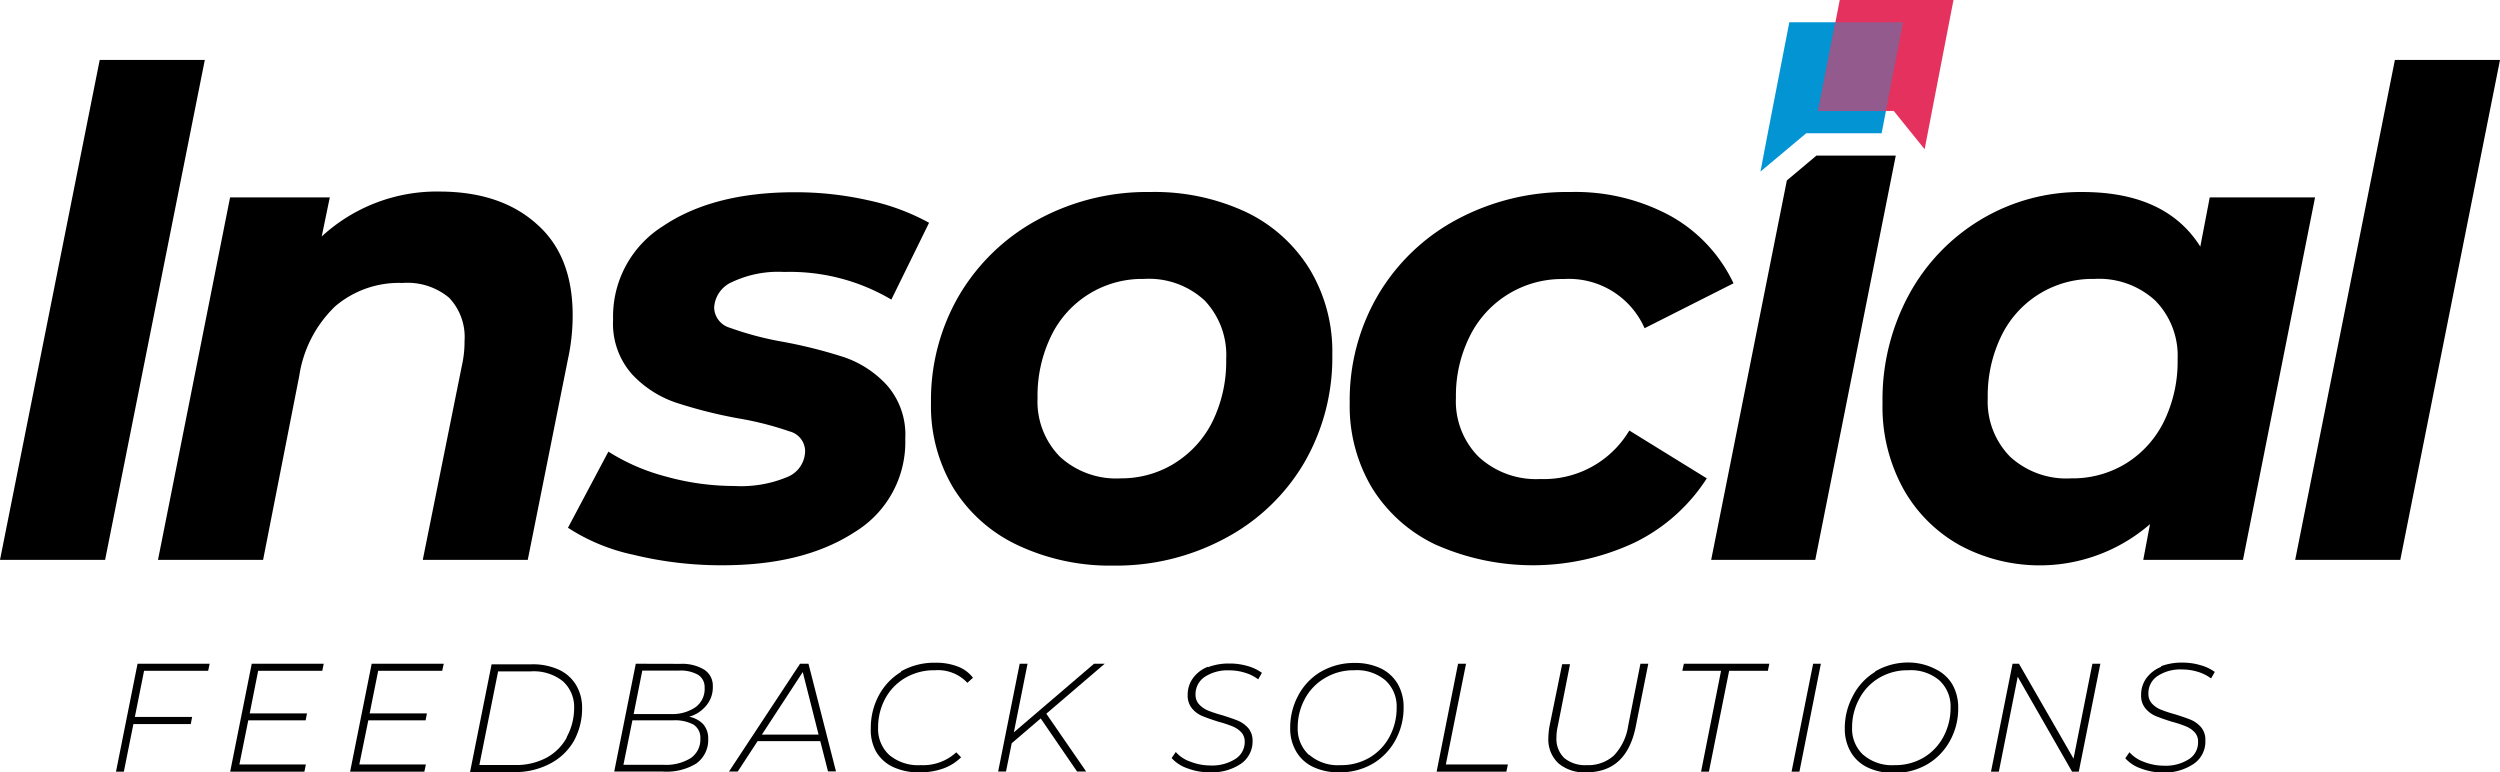
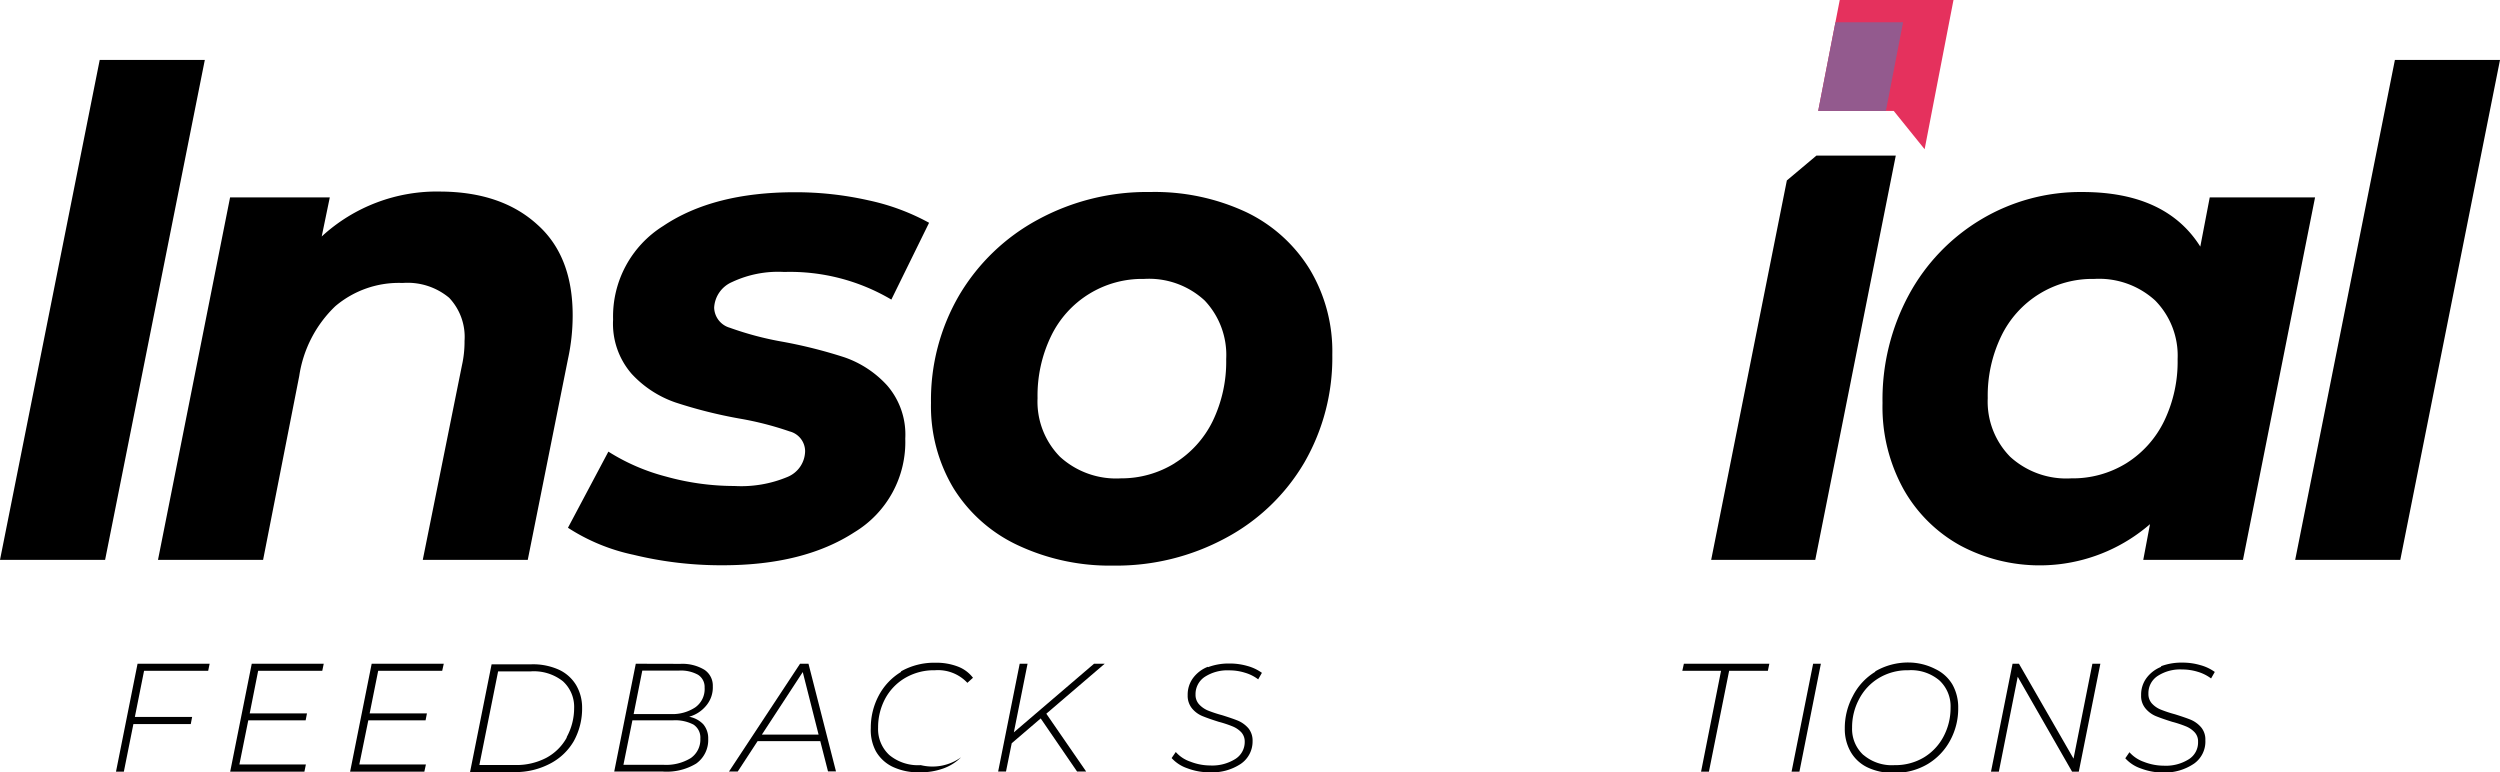
<svg xmlns="http://www.w3.org/2000/svg" viewBox="0 0 222.64 68.78">
  <defs>
    <style>.a{fill:#0394d3;}.b{fill:#e5315d;}.c{fill:#935a8e;}</style>
  </defs>
  <title>Asset 1</title>
-   <path d="M127.93,48.54a13.38,13.38,0,0,1-5.73-5.07,14.2,14.2,0,0,1-2-7.59,18.5,18.5,0,0,1,2.52-9.6,18,18,0,0,1,7-6.72,20.79,20.79,0,0,1,10.14-2.46,17.75,17.75,0,0,1,8.91,2.13,13.42,13.42,0,0,1,5.61,6l-7.92,4a7.36,7.36,0,0,0-7.2-4.38,9.15,9.15,0,0,0-8.37,5.1,11.8,11.8,0,0,0-1.23,5.46,7,7,0,0,0,2,5.25,7.53,7.53,0,0,0,5.52,2,8.85,8.85,0,0,0,7.92-4.32L152,42.6a15.91,15.91,0,0,1-6.39,5.7,21.31,21.31,0,0,1-17.67.24Z" />
  <polygon points="12.25 59.11 10.33 68.72 11.03 68.72 11.88 64.48 16.99 64.48 17.11 63.85 12.01 63.85 12.83 59.74 18.54 59.74 18.67 59.11 12.25 59.11" />
  <polygon points="22.42 59.11 20.5 68.72 27.11 68.72 27.24 68.08 21.32 68.08 22.11 64.15 27.22 64.15 27.34 63.53 22.24 63.53 22.99 59.74 28.7 59.74 28.83 59.11 22.42 59.11" />
  <polygon points="33.1 59.11 31.18 68.72 37.79 68.72 37.93 68.08 32 68.08 32.8 64.15 37.9 64.15 38.02 63.53 32.92 63.53 33.68 59.74 39.38 59.74 39.52 59.11 33.1 59.11" />
  <path d="M51.3,61a3.51,3.51,0,0,0-1.53-1.36,5.59,5.59,0,0,0-2.42-.48H43.78l-1.92,9.6h4A6.61,6.61,0,0,0,49,68a5.2,5.2,0,0,0,2.1-2,6,6,0,0,0,.74-3A3.92,3.92,0,0,0,51.3,61Zm-.83,4.69a4.51,4.51,0,0,1-1.82,1.8,5.75,5.75,0,0,1-2.77.64H42.69l1.67-8.34h2.91a4.16,4.16,0,0,1,2.86.88,3.08,3.08,0,0,1,1,2.4A5.38,5.38,0,0,1,50.47,65.64Z" />
  <path d="M56.32,64.15h3.62a3.5,3.5,0,0,1,1.82.38,1.38,1.38,0,0,1,.61,1.25,2,2,0,0,1-.85,1.73,4.19,4.19,0,0,1-2.43.6H55.52Zm.88-4.43h3.27a3.16,3.16,0,0,1,1.69.37,1.28,1.28,0,0,1,.59,1.14A2,2,0,0,1,61.91,63a3.67,3.67,0,0,1-2.2.59H56.43Zm-.58-.61-1.92,9.6H59A5.07,5.07,0,0,0,62,68a2.57,2.57,0,0,0,1.07-2.2,1.93,1.93,0,0,0-.44-1.3,2.33,2.33,0,0,0-1.26-.67,3,3,0,0,0,1.53-1,2.51,2.51,0,0,0,.58-1.71,1.69,1.69,0,0,0-.76-1.48,3.8,3.8,0,0,0-2.12-.52Z" />
  <path d="M71.49,59.85l1.41,5.57H67.85Zm-.24-.74-6.33,9.6h.78L67.47,66h5.58l.69,2.7h.71L72,59.11Z" />
-   <path d="M80.26,59.83a5.42,5.42,0,0,0-2,2.11,6.09,6.09,0,0,0-.71,2.89A4,4,0,0,0,78,66.9a3.43,3.43,0,0,0,1.5,1.39,5.35,5.35,0,0,0,2.4.49A6,6,0,0,0,84,68.44a4.3,4.3,0,0,0,1.59-1L85.16,67A4.35,4.35,0,0,1,82,68.14a4,4,0,0,1-2.8-.9,3.14,3.14,0,0,1-1-2.43,5.42,5.42,0,0,1,.62-2.57,4.75,4.75,0,0,1,1.78-1.86,5.07,5.07,0,0,1,2.66-.69,3.58,3.58,0,0,1,2.89,1.12l.5-.45a3.06,3.06,0,0,0-1.35-1,5.34,5.34,0,0,0-2-.34,6,6,0,0,0-3.08.78" />
+   <path d="M80.26,59.83a5.42,5.42,0,0,0-2,2.11,6.09,6.09,0,0,0-.71,2.89A4,4,0,0,0,78,66.9a3.43,3.43,0,0,0,1.5,1.39,5.35,5.35,0,0,0,2.4.49A6,6,0,0,0,84,68.44a4.3,4.3,0,0,0,1.59-1A4.35,4.35,0,0,1,82,68.14a4,4,0,0,1-2.8-.9,3.14,3.14,0,0,1-1-2.43,5.42,5.42,0,0,1,.62-2.57,4.75,4.75,0,0,1,1.78-1.86,5.07,5.07,0,0,1,2.66-.69,3.58,3.58,0,0,1,2.89,1.12l.5-.45a3.06,3.06,0,0,0-1.35-1,5.34,5.34,0,0,0-2-.34,6,6,0,0,0-3.08.78" />
  <polygon points="97.43 59.11 90.29 65.22 91.51 59.11 90.81 59.11 88.89 68.71 89.59 68.71 90.1 66.19 92.68 63.98 95.92 68.71 96.73 68.71 93.18 63.56 98.38 59.11 97.43 59.11" />
  <path d="M107.57,59.38a3,3,0,0,0-1.32,1,2.49,2.49,0,0,0-.48,1.53,1.77,1.77,0,0,0,.38,1.17,2.36,2.36,0,0,0,.93.69c.36.15.85.32,1.45.51a10,10,0,0,1,1.24.41,2.23,2.23,0,0,1,.77.52,1.22,1.22,0,0,1,.31.85A1.78,1.78,0,0,1,110,67.6a3.87,3.87,0,0,1-2.22.57,4.88,4.88,0,0,1-1.77-.34,3,3,0,0,1-1.3-.86l-.37.54a3.34,3.34,0,0,0,1.4.91,5.53,5.53,0,0,0,2,.36,4.62,4.62,0,0,0,2.74-.74A2.41,2.41,0,0,0,111.55,66a1.73,1.73,0,0,0-.37-1.14,2.54,2.54,0,0,0-.91-.67c-.36-.15-.84-.31-1.44-.5a11,11,0,0,1-1.27-.42,2.23,2.23,0,0,1-.77-.54,1.24,1.24,0,0,1-.32-.87,1.84,1.84,0,0,1,.82-1.58,3.69,3.69,0,0,1,2.17-.58,4.62,4.62,0,0,1,1.41.21,3.63,3.63,0,0,1,1.18.59l.33-.58a4,4,0,0,0-1.29-.61,5.62,5.62,0,0,0-1.6-.22,5.22,5.22,0,0,0-1.92.33" />
-   <path d="M116.57,67.23a3.15,3.15,0,0,1-1-2.43,5.29,5.29,0,0,1,.63-2.55A4.72,4.72,0,0,1,118,60.38a4.93,4.93,0,0,1,2.6-.69,3.92,3.92,0,0,1,2.78.9,3.14,3.14,0,0,1,1,2.43,5.41,5.41,0,0,1-.62,2.56A4.77,4.77,0,0,1,122,67.45a4.94,4.94,0,0,1-2.61.69,3.88,3.88,0,0,1-2.78-.91m1-7.4a5.39,5.39,0,0,0-2,2.12,6,6,0,0,0-.71,2.88,4,4,0,0,0,.52,2.07,3.43,3.43,0,0,0,1.5,1.39,5.25,5.25,0,0,0,2.37.49,5.75,5.75,0,0,0,3-.79,5.46,5.46,0,0,0,2-2.11A6,6,0,0,0,125,63a4.13,4.13,0,0,0-.51-2.07A3.55,3.55,0,0,0,123,59.54a5.29,5.29,0,0,0-2.38-.5,5.85,5.85,0,0,0-3,.79" />
-   <polygon points="129.85 59.11 127.94 68.72 134.15 68.72 134.29 68.08 128.76 68.08 130.56 59.11 129.85 59.11" />
-   <path d="M146.09,59.11,145,64.63a4.88,4.88,0,0,1-1.27,2.65,3.41,3.41,0,0,1-2.42.86,2.92,2.92,0,0,1-2-.63,2.38,2.38,0,0,1-.7-1.84,4.36,4.36,0,0,1,.12-1l1.09-5.52h-.7L138,64.64a6.57,6.57,0,0,0-.11,1.07,2.91,2.91,0,0,0,.89,2.26,3.55,3.55,0,0,0,2.49.81q3.6,0,4.41-4.11l1.11-5.56Z" />
  <polygon points="161.47 59.11 159.55 68.72 160.25 68.72 162.16 59.11 161.47 59.11" />
  <polygon points="149.96 59.11 149.82 59.74 153.27 59.74 151.49 68.72 152.19 68.72 153.99 59.74 157.44 59.74 157.57 59.11 149.96 59.11" />
  <path d="M165.94,67.23a3.15,3.15,0,0,1-1-2.43,5.29,5.29,0,0,1,.63-2.55,4.72,4.72,0,0,1,1.76-1.87,4.94,4.94,0,0,1,2.61-.69,3.91,3.91,0,0,1,2.77.9,3.14,3.14,0,0,1,1,2.43,5.41,5.41,0,0,1-.62,2.56,4.77,4.77,0,0,1-1.75,1.87,4.94,4.94,0,0,1-2.61.69,3.9,3.9,0,0,1-2.78-.91m1.05-7.4A5.34,5.34,0,0,0,165,62a6,6,0,0,0-.71,2.88,4.08,4.08,0,0,0,.52,2.07,3.43,3.43,0,0,0,1.5,1.39,5.25,5.25,0,0,0,2.37.49,5.7,5.7,0,0,0,3-.79,5.46,5.46,0,0,0,2-2.11,5.92,5.92,0,0,0,.71-2.89,4.13,4.13,0,0,0-.51-2.07,3.5,3.5,0,0,0-1.51-1.38A5.29,5.29,0,0,0,170,59a5.79,5.79,0,0,0-3,.79" />
  <polygon points="186.34 59.11 184.66 67.56 179.8 59.11 179.23 59.11 177.31 68.72 178.01 68.72 179.69 60.27 184.53 68.72 185.13 68.72 187.05 59.11 186.34 59.11" />
  <path d="M192.48,59.38a3,3,0,0,0-1.32,1,2.49,2.49,0,0,0-.48,1.53,1.72,1.72,0,0,0,.38,1.17,2.4,2.4,0,0,0,.92.69c.37.15.85.32,1.46.51a10,10,0,0,1,1.24.41,2.19,2.19,0,0,1,.76.52,1.17,1.17,0,0,1,.31.85,1.76,1.76,0,0,1-.83,1.56,3.83,3.83,0,0,1-2.21.57,4.94,4.94,0,0,1-1.78-.34,3.07,3.07,0,0,1-1.29-.86l-.37.54a3.27,3.27,0,0,0,1.4.91,5.51,5.51,0,0,0,2,.36A4.65,4.65,0,0,0,195.4,68a2.4,2.4,0,0,0,1-2.08,1.68,1.68,0,0,0-.37-1.14,2.5,2.5,0,0,0-.9-.67c-.36-.15-.84-.31-1.44-.5a11,11,0,0,1-1.27-.42,2.18,2.18,0,0,1-.78-.54,1.24,1.24,0,0,1-.31-.87,1.82,1.82,0,0,1,.82-1.58,3.67,3.67,0,0,1,2.17-.58,4.72,4.72,0,0,1,1.41.21,3.73,3.73,0,0,1,1.18.59l.33-.58a4,4,0,0,0-1.3-.61,5.55,5.55,0,0,0-1.59-.22,5.15,5.15,0,0,0-1.92.33" />
  <path d="M8.88,5.34h9.36L9.36,49.86H0Z" />
  <path d="M47.85,20Q51,22.8,51,28.08a18.2,18.2,0,0,1-.42,3.9L47,49.86H37.65l3.48-17.28a9.69,9.69,0,0,0,.24-2.22A5.07,5.07,0,0,0,40,26.52a5.78,5.78,0,0,0-4.14-1.32,8.75,8.75,0,0,0-6,2.07,10.8,10.8,0,0,0-3.21,6.21L23.43,49.86H14.07l6.42-32.28h8.88l-.72,3.48a15.14,15.14,0,0,1,10.62-4Q44.67,17.1,47.85,20Z" />
  <path d="M56.43,49.41A17.27,17.27,0,0,1,50.58,47l3.6-6.78a18.11,18.11,0,0,0,5.13,2.22,22.7,22.7,0,0,0,6.09.84,10.68,10.68,0,0,0,4.74-.81,2.52,2.52,0,0,0,1.56-2.31,1.83,1.83,0,0,0-1.38-1.74,28.32,28.32,0,0,0-4.44-1.14,41.58,41.58,0,0,1-5.73-1.44,9.53,9.53,0,0,1-3.9-2.55,6.8,6.8,0,0,1-1.65-4.83,9.5,9.5,0,0,1,4.47-8.34q4.47-3,11.73-3a29.52,29.52,0,0,1,6.54.72,19.78,19.78,0,0,1,5.4,2l-3.36,6.84a17.73,17.73,0,0,0-9.54-2.46,9.62,9.62,0,0,0-4.65.9,2.63,2.63,0,0,0-1.59,2.28A1.92,1.92,0,0,0,65,29.19a28.18,28.18,0,0,0,4.62,1.23,42.83,42.83,0,0,1,5.61,1.41A9.22,9.22,0,0,1,79,34.32a6.68,6.68,0,0,1,1.62,4.74,9.38,9.38,0,0,1-4.53,8.34q-4.53,2.94-11.73,2.94A32.93,32.93,0,0,1,56.43,49.41Z" />
  <path d="M90.61,48.54a13.41,13.41,0,0,1-5.7-5.07,14.2,14.2,0,0,1-2-7.59,18.5,18.5,0,0,1,2.52-9.6,18.13,18.13,0,0,1,7-6.72,20.32,20.32,0,0,1,10-2.46A19.23,19.23,0,0,1,111,18.9,13.45,13.45,0,0,1,116.65,24a14.2,14.2,0,0,1,2,7.59,18.67,18.67,0,0,1-2.49,9.6,17.86,17.86,0,0,1-7,6.72,20.49,20.49,0,0,1-10,2.46A19.28,19.28,0,0,1,90.61,48.54Zm14-7.29A9.13,9.13,0,0,0,108,37.5a12.18,12.18,0,0,0,1.2-5.52,7.05,7.05,0,0,0-1.92-5.22,7.3,7.3,0,0,0-5.4-1.92,9,9,0,0,0-8.28,5.1,12.18,12.18,0,0,0-1.2,5.52,7,7,0,0,0,2,5.22,7.41,7.41,0,0,0,5.43,1.92A9,9,0,0,0,104.62,41.25Z" />
  <path d="M206.17,17.58l-6.42,32.28h-8.88l.6-3.18a15,15,0,0,1-16.86,1.92,13,13,0,0,1-5.07-5,15.14,15.14,0,0,1-1.89-7.71A19.58,19.58,0,0,1,170,26.25a17.52,17.52,0,0,1,6.45-6.72,17.26,17.26,0,0,1,9-2.43q7.44,0,10.5,4.86l.84-4.38Zm-16.8,23.67a9.13,9.13,0,0,0,3.36-3.75,12.18,12.18,0,0,0,1.2-5.52,7,7,0,0,0-2-5.22,7.41,7.41,0,0,0-5.43-1.92,9,9,0,0,0-8.28,5.1,12.18,12.18,0,0,0-1.2,5.52,7,7,0,0,0,2,5.22,7.41,7.41,0,0,0,5.43,1.92A9.09,9.09,0,0,0,189.37,41.25Z" />
  <path d="M213.28,5.34h9.36l-8.88,44.52H204.4Z" />
-   <polygon class="a" points="159.35 1.98 157.43 11.87 156.78 15.28 160.85 11.87 167.57 11.87 169.48 1.98 159.35 1.98" />
  <polygon class="b" points="163.84 0 161.92 9.88 168.65 9.88 171.4 13.29 172.08 9.76 172.08 9.76 173.97 0 163.84 0" />
  <polygon class="c" points="163.46 1.98 161.92 9.88 167.95 9.88 169.48 1.98 163.46 1.98" />
  <polygon points="161.76 13.86 159.13 16.07 152.39 49.86 161.66 49.86 168.83 13.86 161.76 13.86" />
</svg>